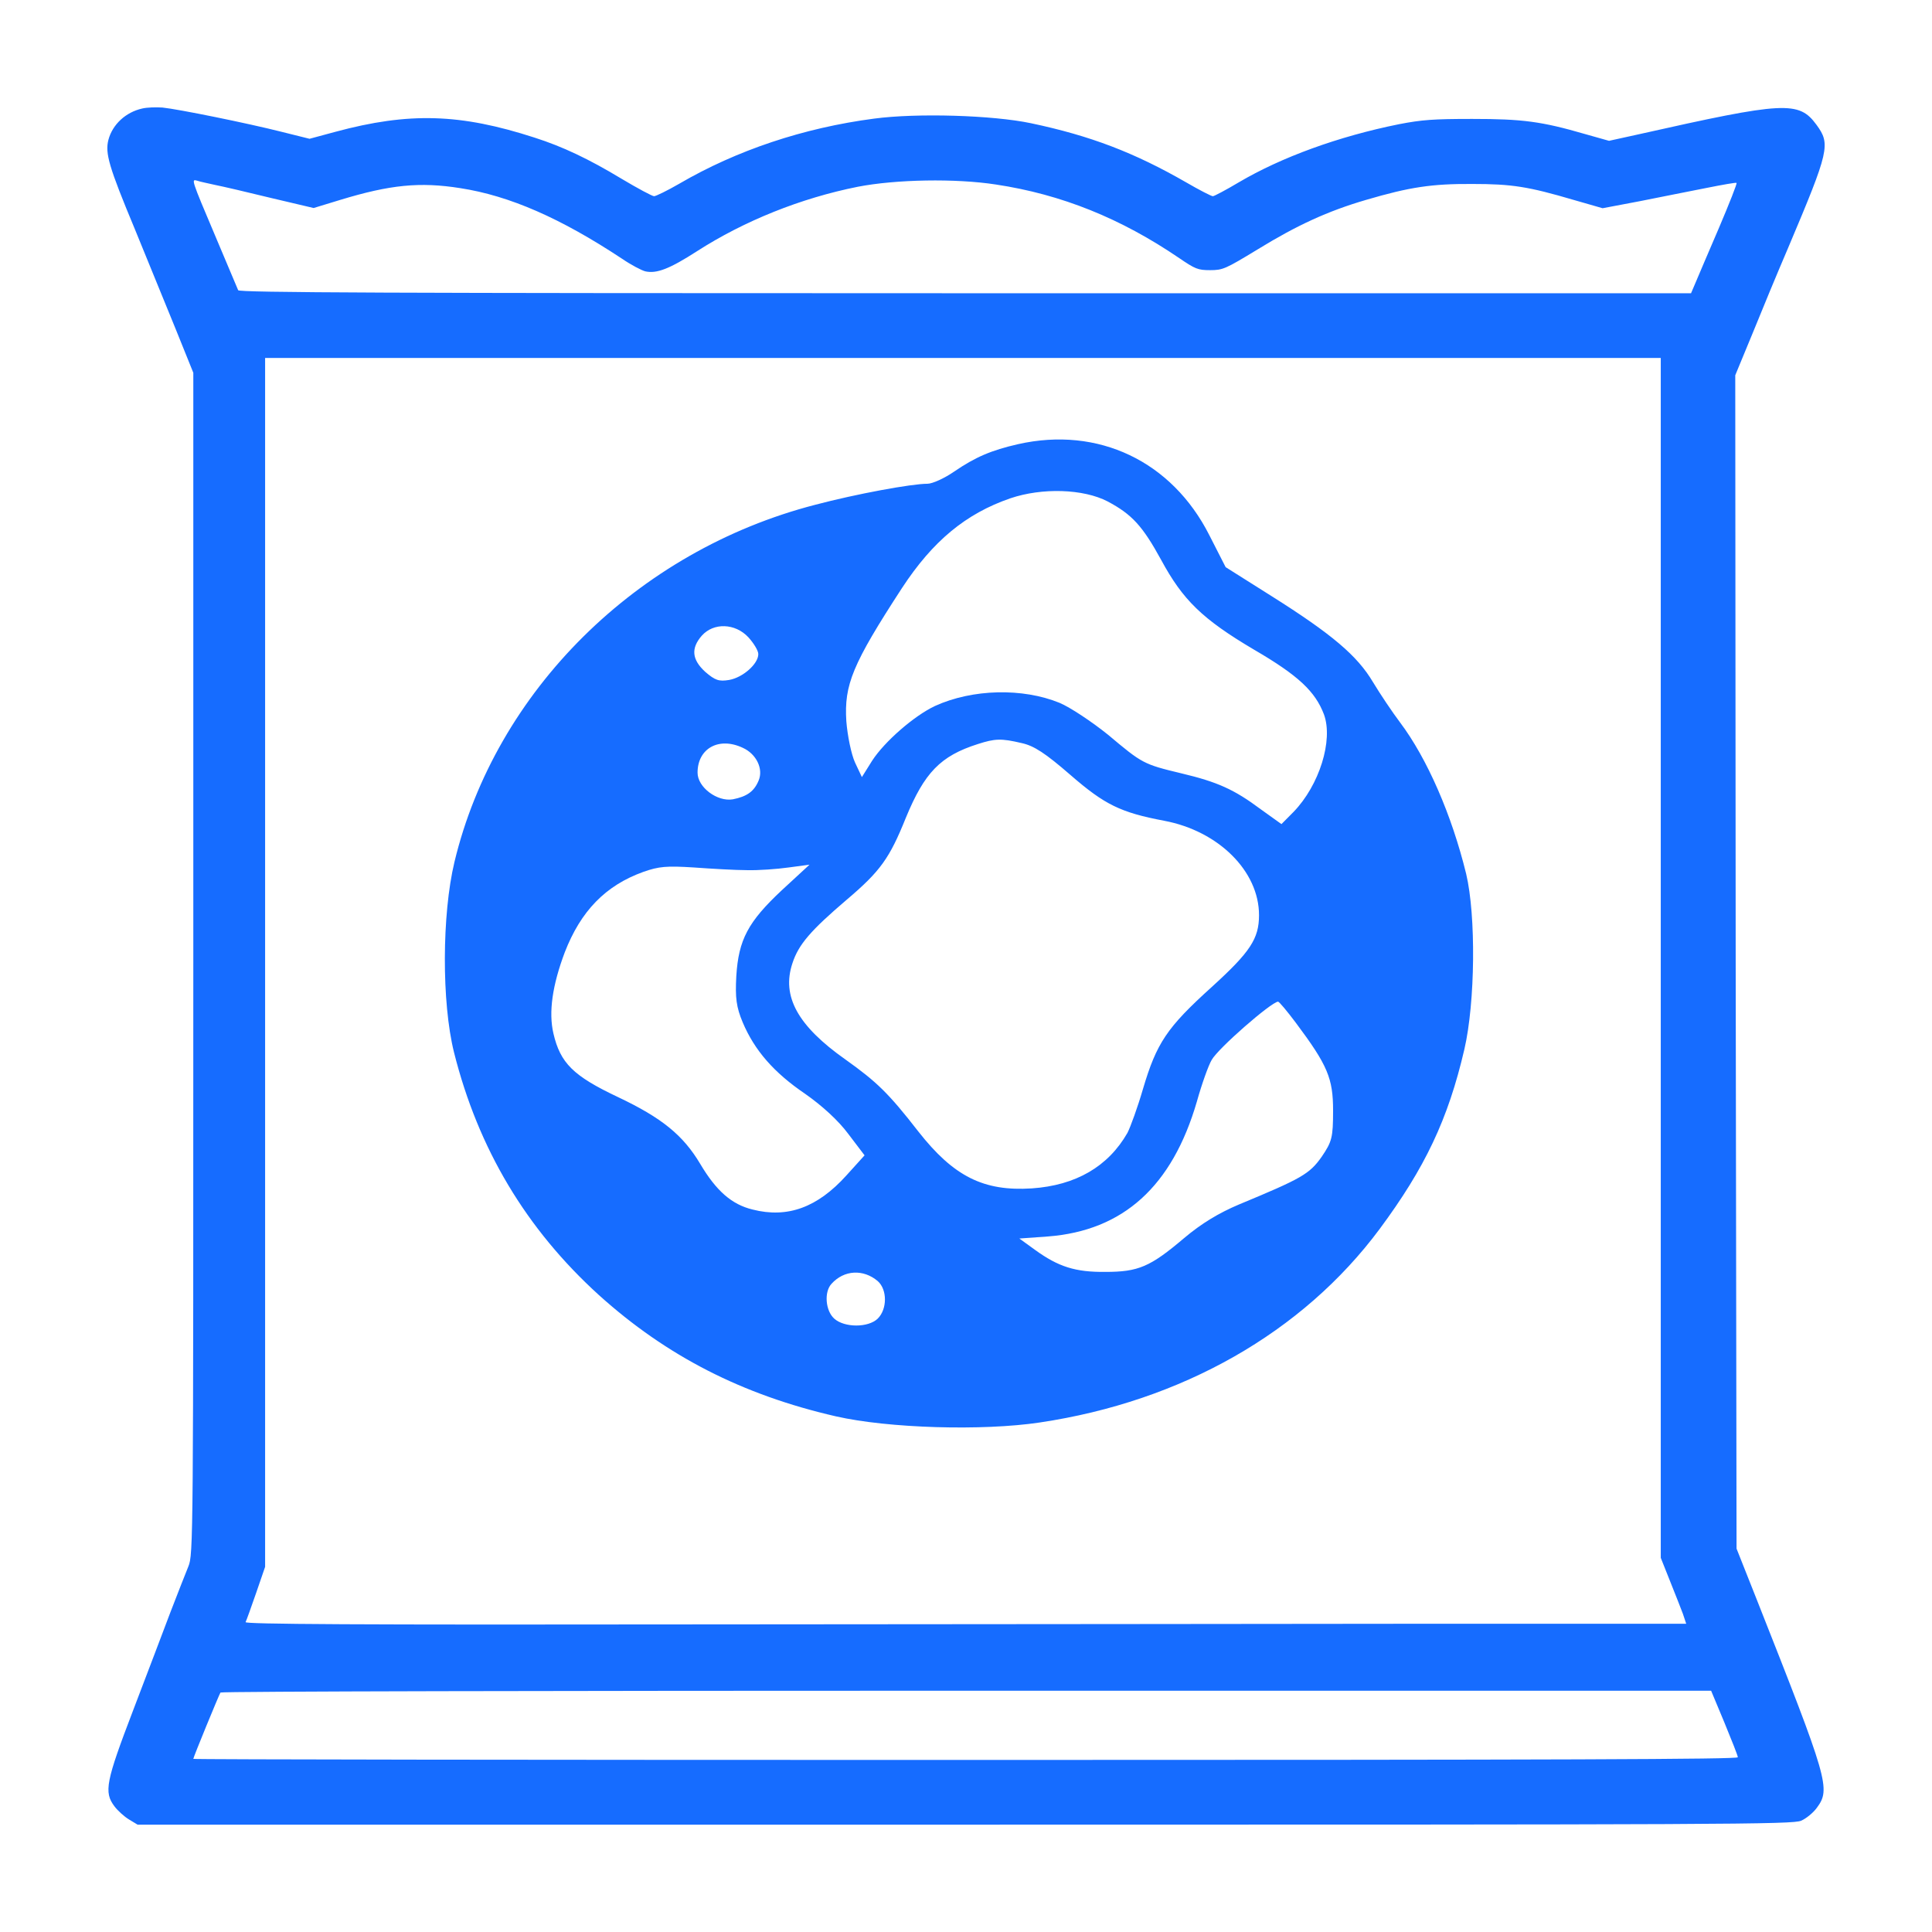
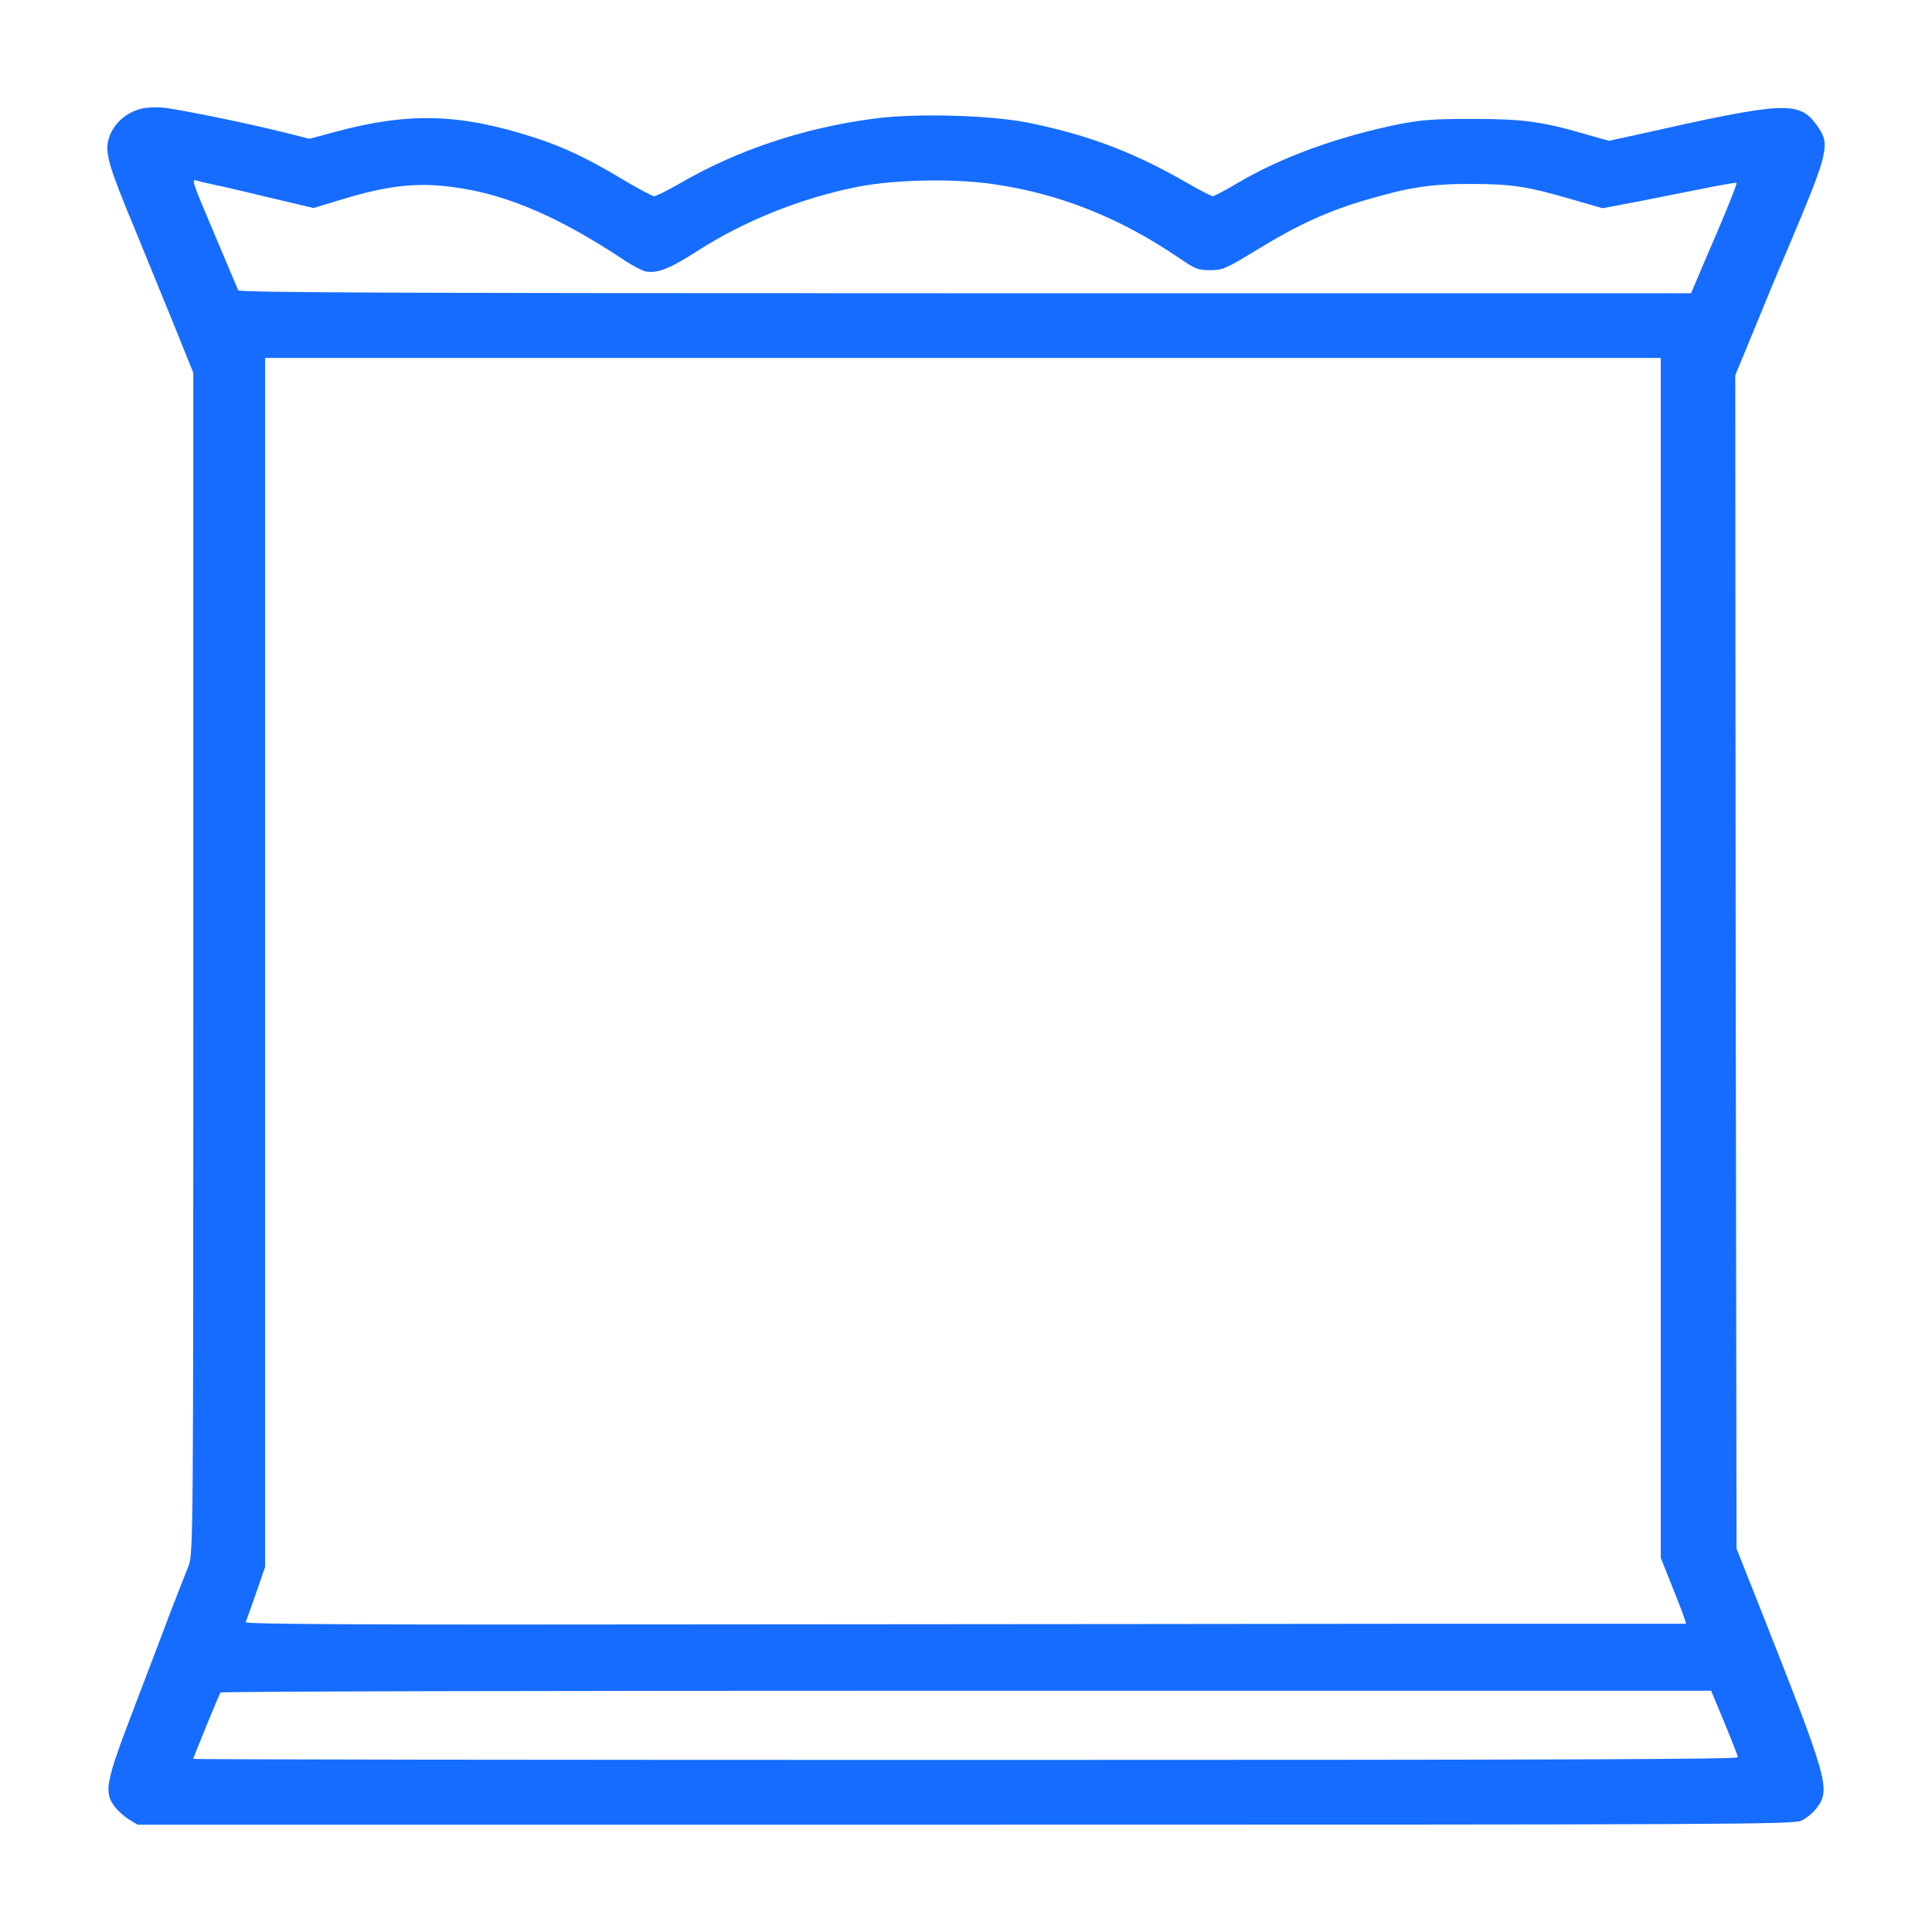
<svg xmlns="http://www.w3.org/2000/svg" width="18" height="18" viewBox="0 0 18 18" fill="none">
  <path d="M1.325 1.011C1.172 1.045 1.048 1.159 1.01 1.303C0.978 1.428 1.014 1.553 1.256 2.134C1.373 2.422 1.545 2.84 1.636 3.064L1.801 3.473V8.977C1.801 14.368 1.801 14.482 1.755 14.594C1.729 14.656 1.655 14.848 1.588 15.02C1.523 15.192 1.368 15.601 1.241 15.933C0.986 16.6 0.966 16.697 1.067 16.83C1.096 16.869 1.158 16.925 1.201 16.951L1.282 17H8.988C16.114 17 16.704 16.998 16.781 16.963C16.826 16.944 16.893 16.89 16.927 16.843C17.058 16.666 17.034 16.589 16.367 14.902L16.179 14.428L16.171 8.962L16.167 3.496L16.327 3.109C16.413 2.896 16.563 2.534 16.661 2.306C17.044 1.4 17.056 1.344 16.924 1.163C16.759 0.938 16.626 0.946 15.273 1.25L14.991 1.312L14.771 1.25C14.362 1.131 14.185 1.108 13.716 1.108C13.353 1.108 13.248 1.116 13.035 1.157C12.469 1.271 11.938 1.465 11.541 1.699C11.422 1.77 11.312 1.828 11.3 1.828C11.286 1.828 11.173 1.77 11.051 1.699C10.569 1.422 10.16 1.265 9.605 1.148C9.249 1.073 8.544 1.052 8.145 1.105C7.487 1.191 6.863 1.4 6.328 1.712C6.216 1.777 6.11 1.828 6.094 1.828C6.077 1.828 5.941 1.755 5.79 1.665C5.487 1.482 5.243 1.366 4.98 1.282C4.289 1.058 3.811 1.043 3.125 1.228L2.884 1.293L2.623 1.228C2.307 1.148 1.662 1.017 1.514 1.002C1.454 0.998 1.37 1 1.325 1.011ZM2.004 1.723C2.071 1.736 2.303 1.79 2.523 1.844L2.922 1.938L3.168 1.863C3.634 1.721 3.911 1.693 4.289 1.753C4.748 1.824 5.224 2.033 5.793 2.409C5.879 2.468 5.977 2.519 6.012 2.528C6.118 2.552 6.24 2.504 6.493 2.341C6.935 2.057 7.461 1.846 7.992 1.74C8.348 1.671 8.902 1.661 9.278 1.719C9.89 1.811 10.444 2.035 10.987 2.405C11.135 2.506 11.161 2.517 11.274 2.517C11.393 2.517 11.417 2.506 11.718 2.323C12.086 2.097 12.373 1.966 12.725 1.863C13.136 1.742 13.341 1.712 13.716 1.714C14.087 1.714 14.238 1.738 14.663 1.863L14.931 1.94L15.28 1.874C15.471 1.835 15.751 1.781 15.899 1.751C16.049 1.721 16.174 1.699 16.179 1.704C16.186 1.708 16.112 1.895 16.016 2.121C15.92 2.345 15.822 2.573 15.799 2.629L15.755 2.732H8.993C3.603 2.732 2.229 2.726 2.219 2.704C2.214 2.691 2.121 2.47 2.013 2.216C1.774 1.652 1.782 1.669 1.839 1.684C1.863 1.693 1.939 1.708 2.004 1.723ZM15.473 8.924V14.514L15.559 14.73C15.607 14.848 15.66 14.986 15.679 15.035L15.71 15.128H13.387C12.108 15.13 9.086 15.132 6.67 15.134C3.247 15.139 2.281 15.132 2.288 15.113C2.296 15.098 2.339 14.977 2.386 14.842L2.47 14.598V8.967V3.335H8.972H15.473V8.924ZM16.066 16.049C16.133 16.212 16.191 16.357 16.191 16.372C16.191 16.391 14.63 16.397 8.996 16.397C5.04 16.397 1.801 16.393 1.801 16.387C1.801 16.372 2.04 15.791 2.054 15.769C2.061 15.758 5.188 15.752 9.003 15.752H15.942L16.066 16.049Z" fill="#166CFF" />
-   <path d="M9.486 4.138C9.235 4.195 9.087 4.259 8.892 4.392C8.8 4.456 8.687 4.507 8.641 4.507C8.493 4.507 7.977 4.602 7.595 4.703C5.934 5.132 4.616 6.44 4.234 8.031C4.117 8.52 4.114 9.339 4.23 9.805C4.456 10.704 4.902 11.45 5.58 12.066C6.21 12.634 6.916 12.996 7.789 13.196C8.277 13.307 9.154 13.333 9.687 13.253C11.009 13.056 12.137 12.415 12.854 11.45C13.275 10.882 13.491 10.431 13.643 9.777C13.745 9.339 13.752 8.529 13.66 8.142C13.526 7.593 13.296 7.066 13.045 6.732C12.971 6.634 12.858 6.465 12.791 6.354C12.646 6.11 12.412 5.91 11.847 5.554L11.419 5.284L11.267 4.986C10.918 4.297 10.232 3.97 9.486 4.138ZM10.32 4.672C10.546 4.792 10.645 4.9 10.819 5.218C11.02 5.589 11.2 5.767 11.684 6.053C12.098 6.294 12.254 6.443 12.335 6.656C12.423 6.897 12.292 7.316 12.052 7.564L11.939 7.678L11.745 7.539C11.497 7.354 11.342 7.285 11.006 7.205C10.652 7.12 10.642 7.113 10.324 6.846C10.175 6.726 9.97 6.589 9.871 6.548C9.528 6.408 9.062 6.418 8.712 6.577C8.521 6.666 8.242 6.907 8.125 7.088L8.03 7.24L7.966 7.104C7.931 7.027 7.896 6.856 7.885 6.719C7.864 6.38 7.941 6.189 8.404 5.478C8.691 5.04 8.998 4.786 9.412 4.643C9.709 4.542 10.094 4.554 10.32 4.672ZM6.973 5.938C7.022 5.992 7.065 6.062 7.065 6.094C7.065 6.186 6.92 6.313 6.793 6.335C6.697 6.351 6.662 6.338 6.57 6.259C6.446 6.145 6.436 6.04 6.538 5.923C6.648 5.799 6.849 5.805 6.973 5.938ZM9.518 6.923C9.634 6.948 9.74 7.018 9.974 7.221C10.292 7.497 10.44 7.57 10.847 7.647C11.352 7.742 11.73 8.116 11.73 8.526C11.73 8.745 11.649 8.869 11.289 9.196C10.871 9.574 10.776 9.717 10.649 10.145C10.599 10.317 10.532 10.501 10.504 10.555C10.324 10.869 10.023 11.044 9.613 11.072C9.164 11.101 8.885 10.961 8.556 10.542C8.277 10.183 8.168 10.079 7.878 9.872C7.432 9.558 7.28 9.282 7.383 8.974C7.44 8.799 7.553 8.669 7.888 8.383C8.203 8.116 8.288 7.996 8.44 7.618C8.613 7.199 8.761 7.043 9.111 6.932C9.27 6.881 9.327 6.878 9.518 6.923ZM6.92 6.967C7.047 7.024 7.114 7.164 7.068 7.272C7.026 7.374 6.959 7.421 6.828 7.447C6.683 7.472 6.499 7.335 6.499 7.199C6.499 6.973 6.697 6.862 6.92 6.967ZM6.959 8.107C7.065 8.11 7.242 8.097 7.348 8.082L7.542 8.056L7.284 8.294C6.969 8.589 6.881 8.755 6.86 9.094C6.849 9.297 6.86 9.383 6.92 9.526C7.03 9.786 7.21 9.993 7.5 10.19C7.659 10.301 7.811 10.44 7.903 10.564L8.055 10.764L7.885 10.952C7.616 11.25 7.337 11.352 7.012 11.269C6.817 11.222 6.673 11.095 6.524 10.844C6.365 10.577 6.167 10.415 5.757 10.221C5.34 10.024 5.22 9.904 5.156 9.628C5.11 9.431 5.146 9.18 5.262 8.872C5.411 8.488 5.641 8.25 5.994 8.123C6.139 8.072 6.21 8.066 6.464 8.082C6.63 8.094 6.853 8.107 6.959 8.107ZM12.073 9.529C12.37 9.926 12.42 10.047 12.42 10.348C12.42 10.599 12.409 10.637 12.314 10.777C12.2 10.939 12.126 10.98 11.543 11.222C11.356 11.301 11.193 11.399 11.031 11.536C10.716 11.803 10.606 11.85 10.299 11.85C10.02 11.853 9.861 11.803 9.642 11.644L9.497 11.539L9.762 11.52C10.465 11.466 10.921 11.053 11.151 10.263C11.197 10.098 11.26 9.923 11.289 9.875C11.349 9.767 11.84 9.339 11.907 9.332C11.918 9.332 11.992 9.421 12.073 9.529ZM8.178 11.936C8.267 12.015 8.267 12.196 8.178 12.285C8.09 12.371 7.867 12.371 7.772 12.285C7.691 12.212 7.676 12.037 7.747 11.961C7.864 11.831 8.044 11.822 8.178 11.936Z" fill="#166CFF" />
</svg>